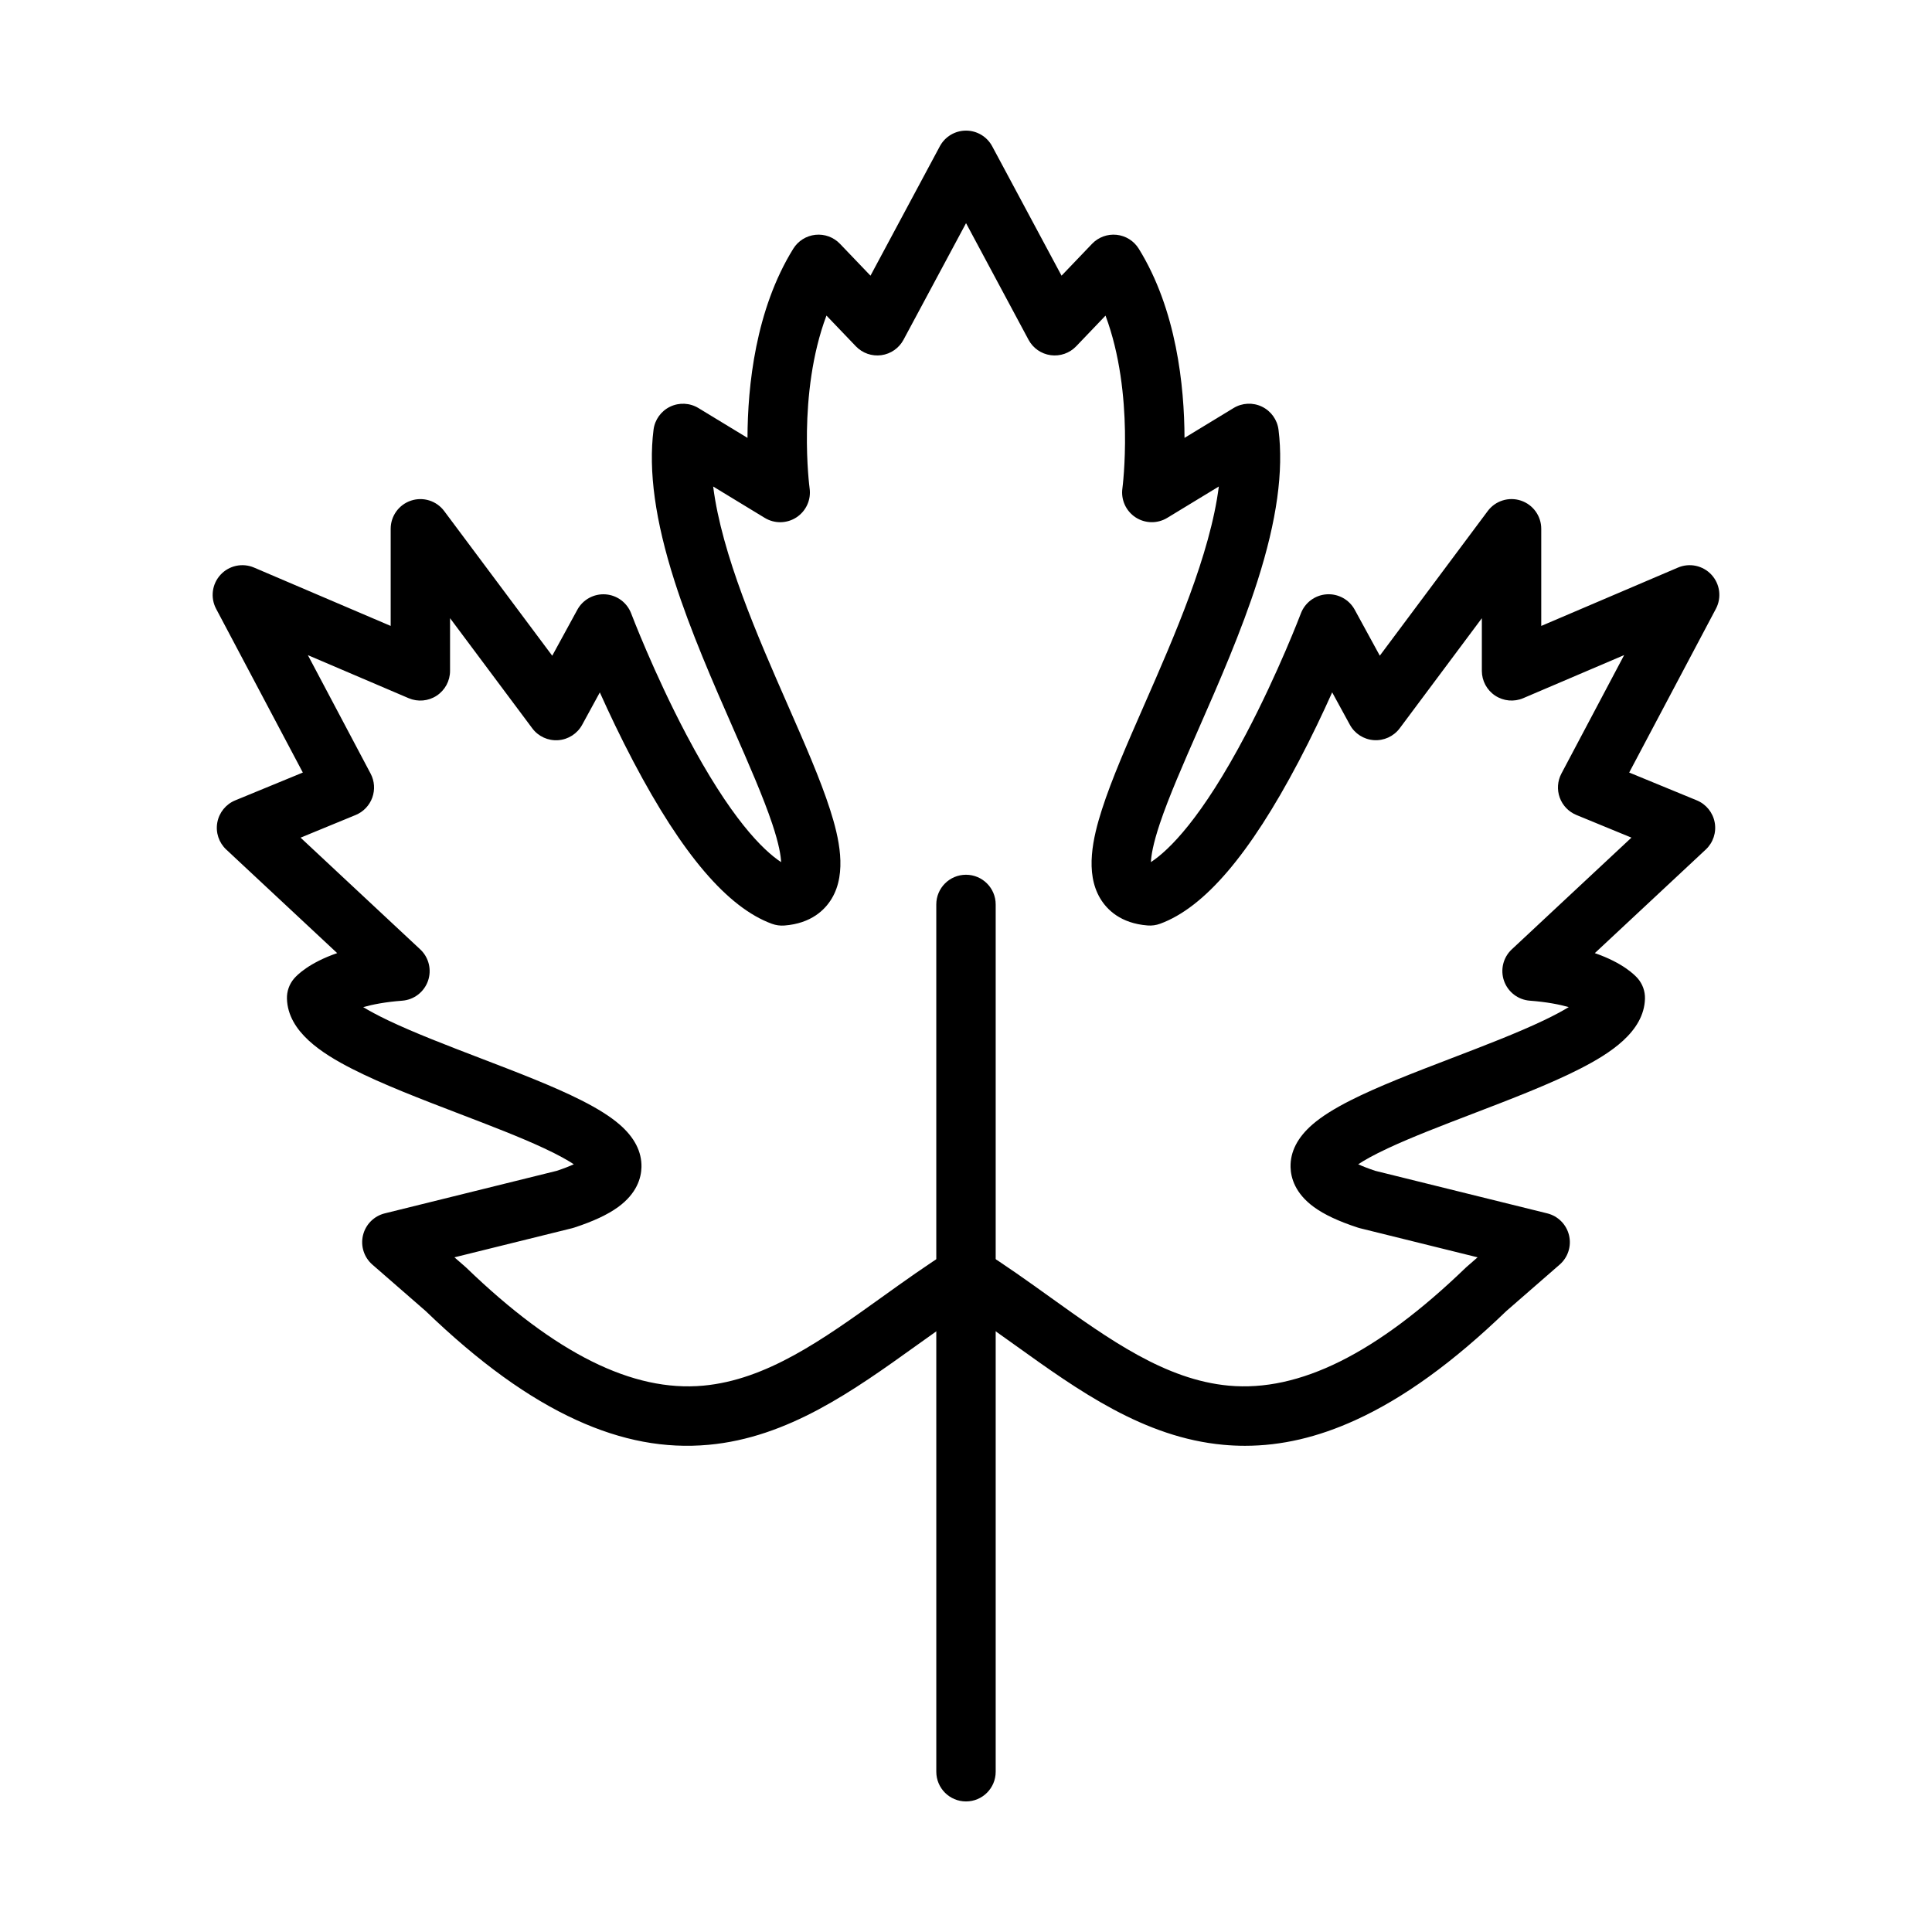
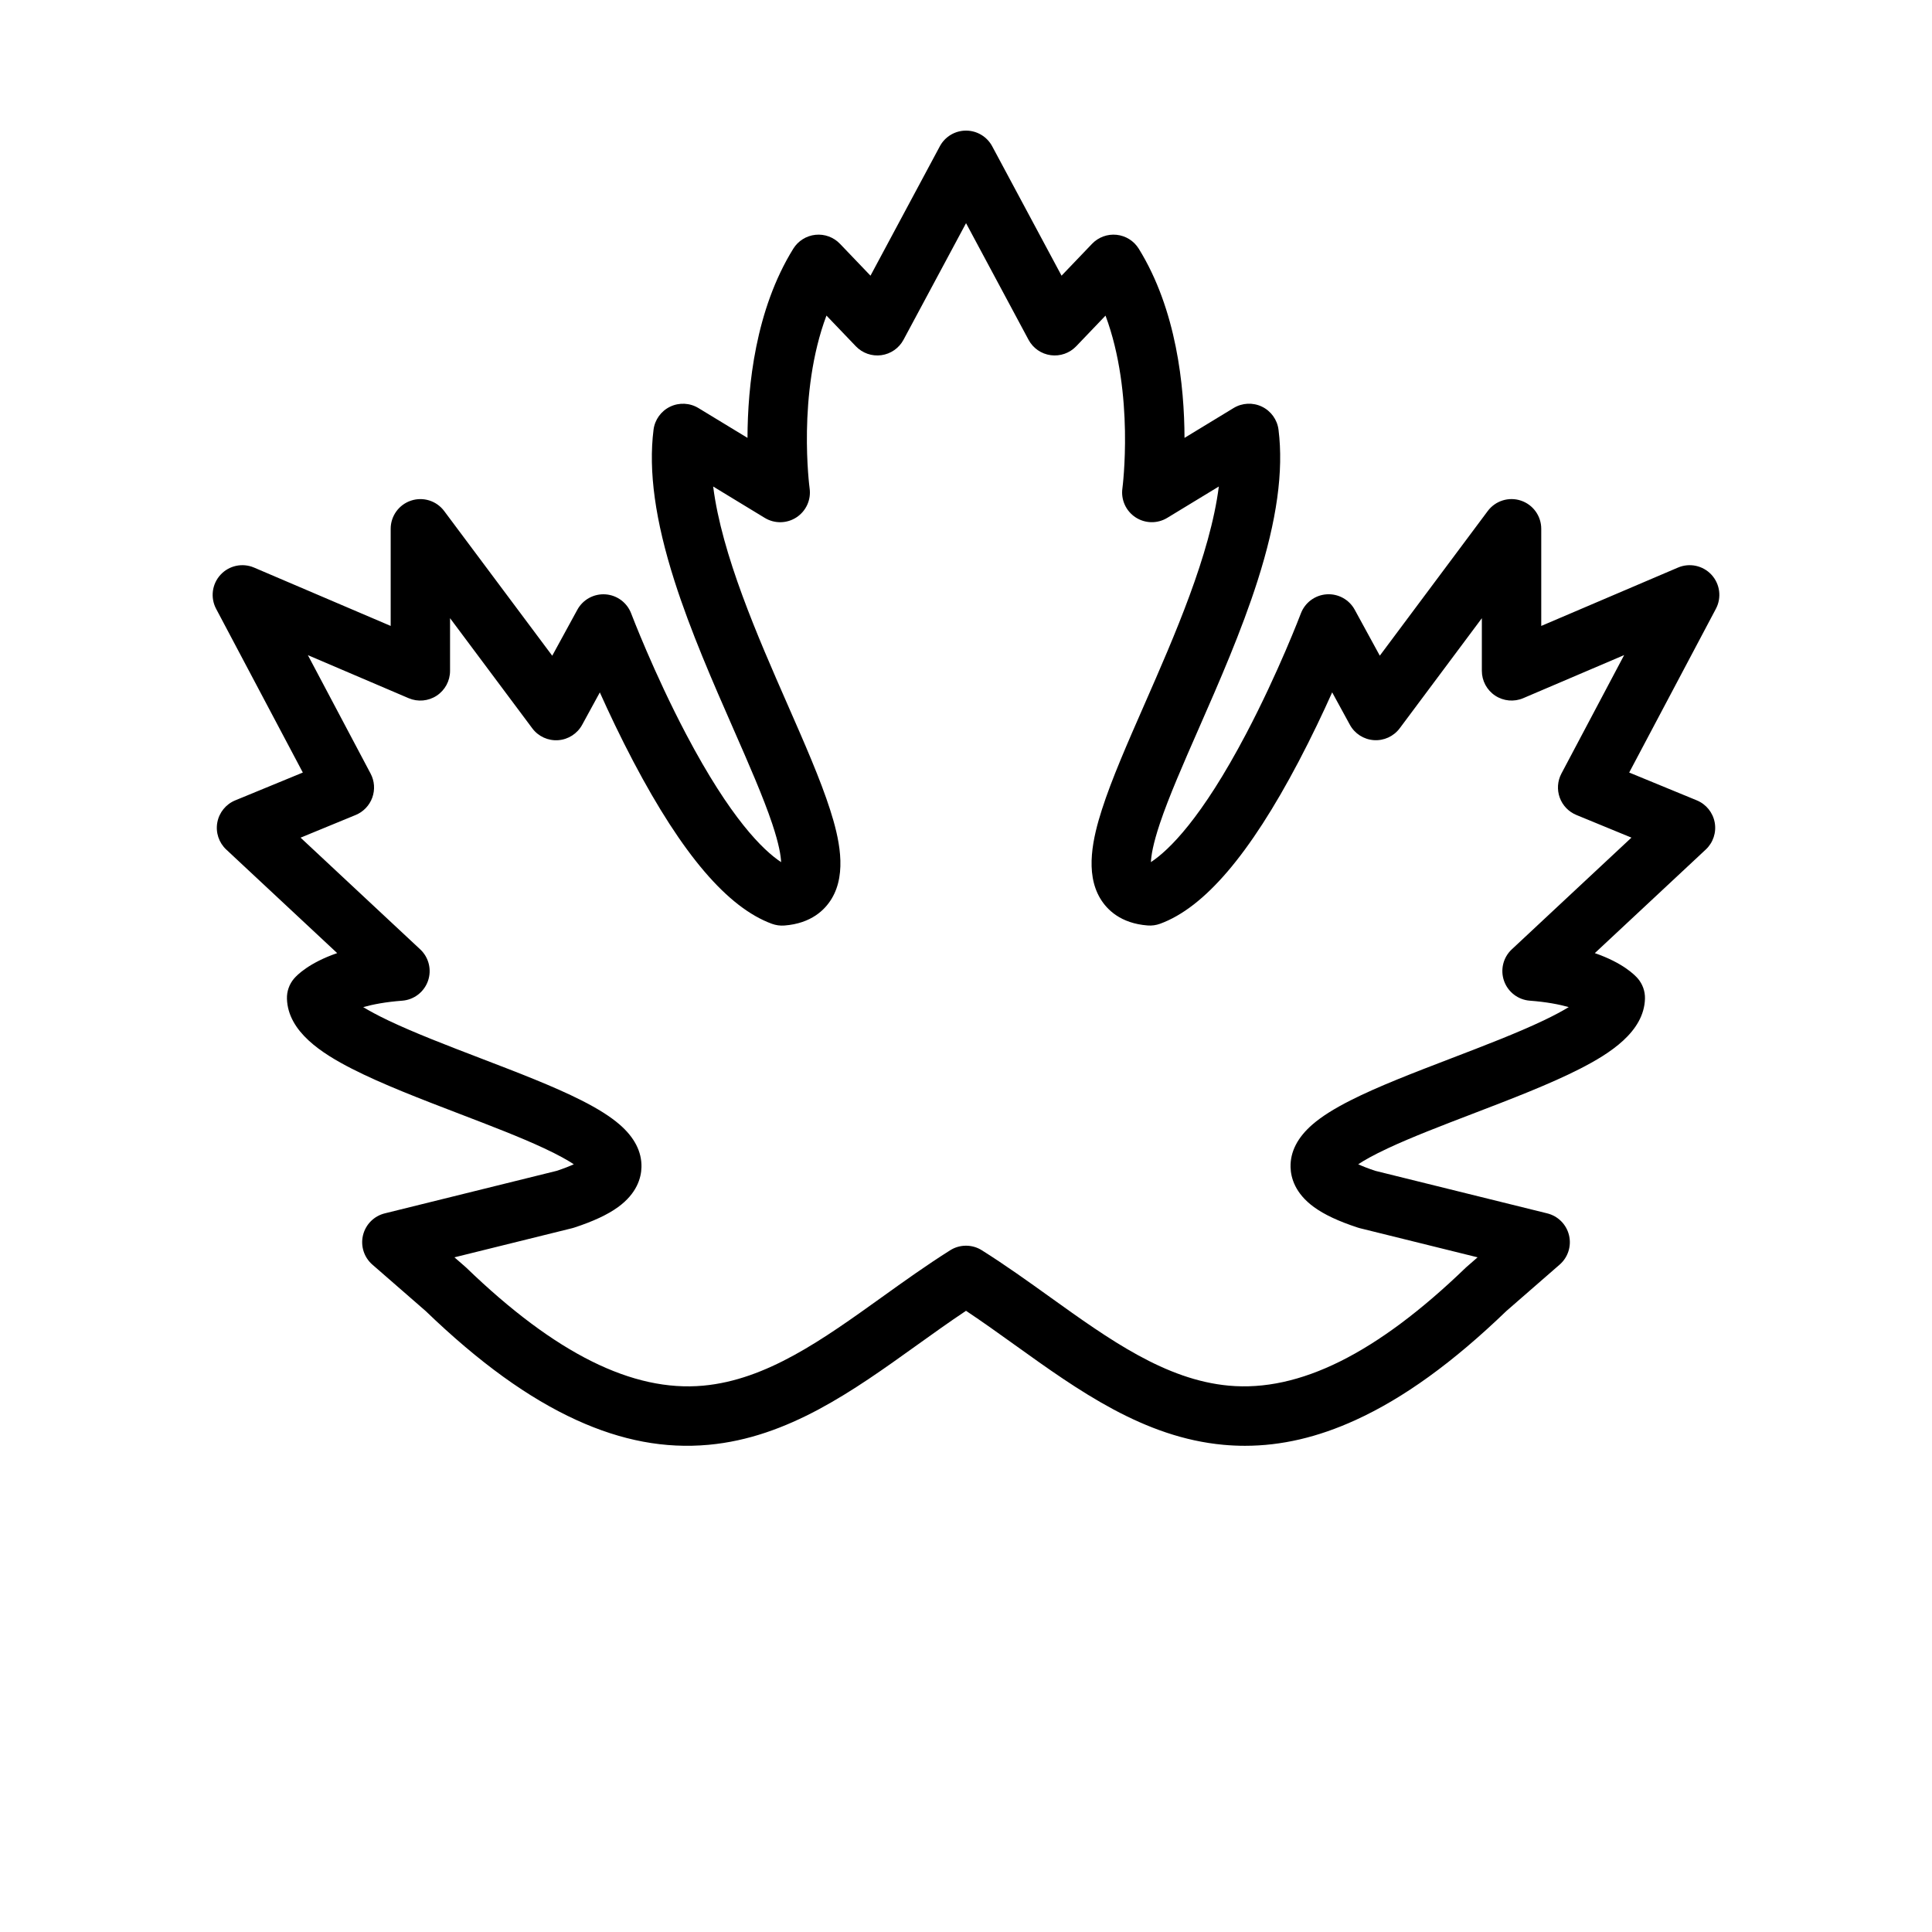
<svg xmlns="http://www.w3.org/2000/svg" fill="#000000" width="800px" height="800px" version="1.1" viewBox="144 144 512 512">
  <g>
    <path d="m473.93 527.15c-1.902 0-3.805-0.086-5.715-0.262-21.055-1.93-38.375-14.344-55.121-26.352-4.277-3.066-8.668-6.215-13.09-9.16-4.422 2.949-8.812 6.094-13.09 9.16-16.746 12.008-34.066 24.422-55.121 26.352-11.562 1.059-23.008-1.082-34.996-6.547-12.758-5.816-25.84-15.27-39.984-28.898l-14.133-12.309c-2.215-1.93-3.172-4.93-2.481-7.785 0.691-2.856 2.91-5.086 5.762-5.793l45.586-11.277c1.965-0.652 3.434-1.242 4.516-1.738-1.562-1.035-4.023-2.445-7.887-4.246-6.348-2.965-14.188-5.969-22.484-9.148-10.051-3.852-20.441-7.836-28.445-11.926-7.871-4.023-16.938-9.762-17.203-18.543-0.059-1.961 0.617-3.875 1.895-5.363 0.77-0.898 3.957-4.16 11.418-6.731l-29.398-27.445c-1.957-1.828-2.852-4.527-2.371-7.164 0.48-2.637 2.269-4.848 4.746-5.867l17.918-7.375-22.98-43.395c-1.562-2.949-1.094-6.559 1.164-9.016 2.258-2.453 5.816-3.219 8.887-1.91l36.211 15.465v-25.738c0-3.391 2.172-6.402 5.391-7.469 3.219-1.07 6.762 0.043 8.789 2.762l28.633 38.344 6.652-12.184c1.473-2.699 4.387-4.293 7.453-4.082 3.07 0.211 5.731 2.191 6.82 5.07 0.059 0.152 5.984 15.738 14.598 32.07 11.73 22.246 20.32 30.652 25.133 33.828-0.062-1.648-0.535-4.723-2.356-10.172-2.367-7.074-6.234-15.891-10.328-25.223-5.297-12.074-11.305-25.758-15.578-39.141-5.117-16.016-6.93-29.121-5.547-40.062 0.336-2.648 1.988-4.945 4.391-6.102 2.402-1.16 5.231-1.023 7.508 0.363l13 7.902c0.039-13.727 2.113-33.973 12.137-50.137 1.281-2.066 3.449-3.426 5.871-3.68 2.422-0.254 4.82 0.629 6.504 2.387l8.082 8.445 18.379-34.293c1.371-2.559 4.035-4.152 6.938-4.152s5.566 1.598 6.938 4.152l18.379 34.293 8.082-8.445c1.684-1.758 4.086-2.641 6.508-2.387 2.422 0.254 4.59 1.613 5.871 3.684 10.008 16.16 12.082 36.41 12.125 50.133l13.008-7.91c2.281-1.387 5.109-1.523 7.512-0.363 2.402 1.16 4.055 3.457 4.391 6.106 1.375 10.938-0.441 24.035-5.555 40.043-4.273 13.379-10.273 27.059-15.57 39.129-4.098 9.34-7.965 18.16-10.332 25.238-1.824 5.457-2.293 8.535-2.356 10.184 4.824-3.18 13.438-11.609 25.207-33.961 8.598-16.328 14.469-31.785 14.527-31.938 1.086-2.875 3.75-4.856 6.82-5.07 3.066-0.211 5.981 1.383 7.453 4.082l6.648 12.18 28.605-38.336c2.027-2.719 5.57-3.832 8.789-2.762 3.219 1.07 5.391 4.078 5.391 7.473v25.742l36.238-15.469c3.066-1.309 6.625-0.543 8.883 1.91 2.258 2.453 2.723 6.066 1.164 9.012l-22.98 43.395 17.918 7.375c2.477 1.02 4.266 3.231 4.746 5.867s-0.414 5.336-2.371 7.164l-29.402 27.453c7.445 2.57 10.625 5.828 11.395 6.727 1.273 1.488 1.949 3.394 1.895 5.352-0.25 8.785-9.32 14.531-17.191 18.555-8 4.09-18.391 8.074-28.441 11.926-8.297 3.18-16.133 6.184-22.477 9.148-3.859 1.801-6.32 3.211-7.883 4.246 1.086 0.5 2.551 1.086 4.516 1.738l45.586 11.277c2.852 0.707 5.07 2.938 5.762 5.793 0.691 2.856-0.266 5.856-2.481 7.785l-14.133 12.309c-14.145 13.629-27.227 23.086-39.984 28.898-9.996 4.562-19.633 6.809-29.27 6.809zm-73.926-53.027c1.457 0 2.914 0.402 4.195 1.211 6.238 3.926 12.254 8.238 18.07 12.41 15.73 11.277 30.59 21.93 47.383 23.469 18.676 1.707 39.203-8.508 62.758-31.238 0.098-0.094 0.195-0.184 0.297-0.27l2.871-2.5-31.18-7.715c-0.188-0.047-0.371-0.098-0.555-0.16-5.066-1.656-8.867-3.434-11.617-5.43-5.008-3.637-6.144-7.766-6.215-10.586-0.102-4.094 1.863-7.906 5.84-11.344 2.398-2.07 5.684-4.148 10.043-6.356 7.394-3.742 16.809-7.352 26.777-11.176 8.609-3.301 17.512-6.715 24.469-10.039 2.848-1.359 4.988-2.527 6.594-3.504-2.539-0.719-5.918-1.371-10.312-1.703-3.117-0.234-5.797-2.293-6.836-5.242-1.035-2.949-0.23-6.231 2.055-8.363l31.707-29.605-14.598-6.008c-2.051-0.844-3.652-2.516-4.406-4.606-0.754-2.086-0.59-4.398 0.445-6.359l16.629-31.402-26.746 11.418c-2.43 1.039-5.223 0.785-7.43-0.672-2.207-1.457-3.535-3.926-3.535-6.57v-13.949l-21.766 29.168c-1.605 2.148-4.191 3.332-6.863 3.144-2.676-0.188-5.07-1.727-6.352-4.082l-4.684-8.582c-2.422 5.406-5.438 11.781-8.895 18.348-12.957 24.609-24.961 38.668-36.699 42.973-1.062 0.391-2.191 0.547-3.32 0.457-7.156-0.555-10.77-4.191-12.543-7.144-4.113-6.859-1.93-16.199 0.434-23.57 2.574-8.035 6.793-17.652 11.258-27.832 7.941-18.105 17.43-39.734 19.727-57.785l-13.668 8.312c-2.598 1.578-5.867 1.523-8.41-0.145-2.539-1.668-3.894-4.648-3.477-7.656 0.039-0.281 3.262-25.082-4.473-45.797l-7.777 8.129c-1.742 1.82-4.254 2.699-6.754 2.356-2.5-0.34-4.684-1.859-5.871-4.082l-16.562-30.906-16.574 30.906c-1.191 2.223-3.375 3.738-5.871 4.082-2.5 0.34-5.008-0.535-6.754-2.356l-7.793-8.141c-7.797 20.766-4.5 45.52-4.461 45.805 0.418 3.012-0.934 5.992-3.477 7.664-2.539 1.668-5.816 1.727-8.41 0.148l-13.676-8.316c2.289 18.059 11.781 39.699 19.73 57.816 4.465 10.176 8.684 19.789 11.258 27.82 2.363 7.367 4.543 16.707 0.434 23.562-1.77 2.953-5.387 6.594-12.539 7.144-1.129 0.086-2.258-0.07-3.32-0.457-11.738-4.309-23.742-18.367-36.699-42.973-3.457-6.566-6.473-12.941-8.895-18.348l-4.684 8.582c-1.285 2.352-3.68 3.891-6.352 4.082s-5.262-0.992-6.863-3.141l-21.797-29.195v13.965c0 2.644-1.328 5.113-3.535 6.57s-5 1.707-7.43 0.672l-26.711-11.41 16.625 31.395c1.039 1.961 1.199 4.269 0.445 6.359-0.754 2.086-2.356 3.762-4.406 4.606l-14.598 6.008 31.707 29.605c2.285 2.133 3.09 5.414 2.055 8.363-1.035 2.949-3.719 5.004-6.836 5.238-4.402 0.332-7.781 0.984-10.328 1.703 1.605 0.973 3.742 2.141 6.586 3.5 6.957 3.324 15.863 6.738 24.477 10.039 9.973 3.824 19.395 7.434 26.789 11.176 4.359 2.207 7.644 4.285 10.047 6.356 3.981 3.434 5.945 7.25 5.844 11.344-0.07 2.824-1.207 6.953-6.215 10.586-2.75 1.996-6.551 3.773-11.617 5.43-0.184 0.059-0.367 0.113-0.555 0.16l-31.18 7.715 2.871 2.5c0.102 0.086 0.199 0.18 0.297 0.27 23.555 22.73 44.082 32.949 62.758 31.238 16.797-1.539 31.652-12.191 47.383-23.469 5.816-4.172 11.832-8.48 18.07-12.41 1.277-0.809 2.734-1.211 4.191-1.211z" />
-     <path d="m400 621.4c-4.348 0-7.871-3.523-7.871-7.871l-0.004-229.84c0-4.348 3.523-7.871 7.871-7.871s7.871 3.523 7.871 7.871v229.84c0.004 4.348-3.519 7.871-7.867 7.871z" />
  </g>
</svg>